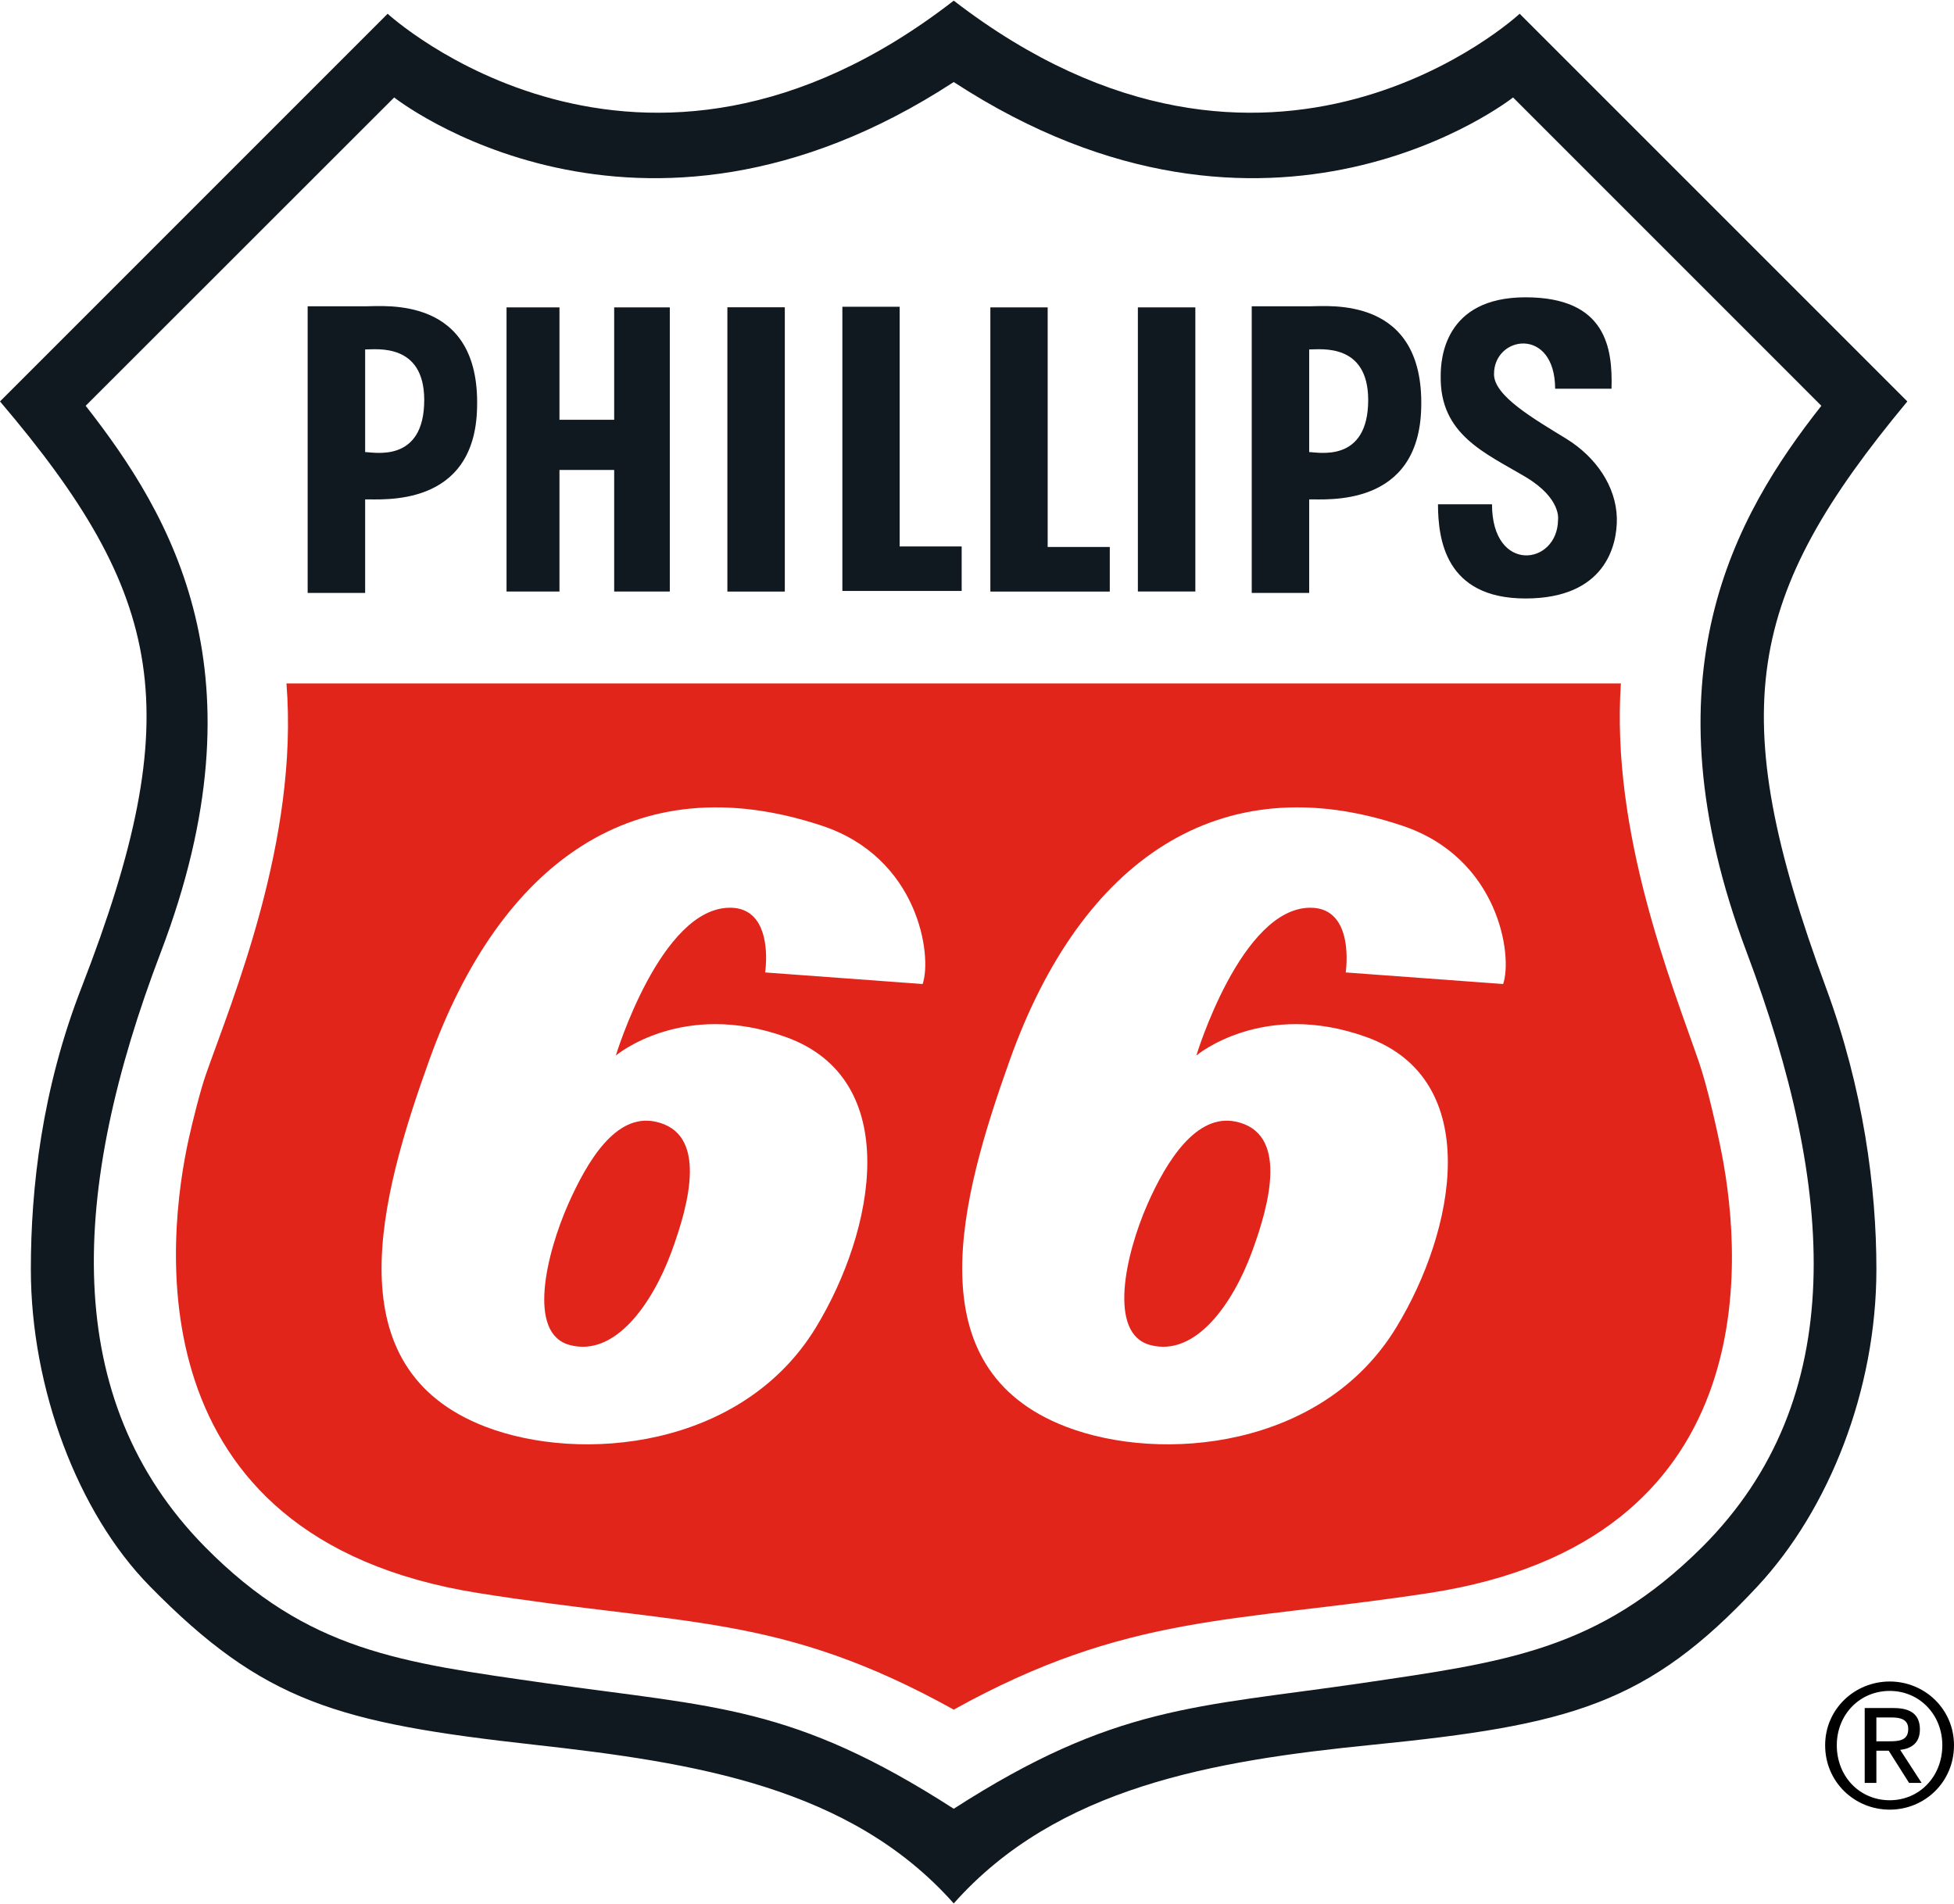
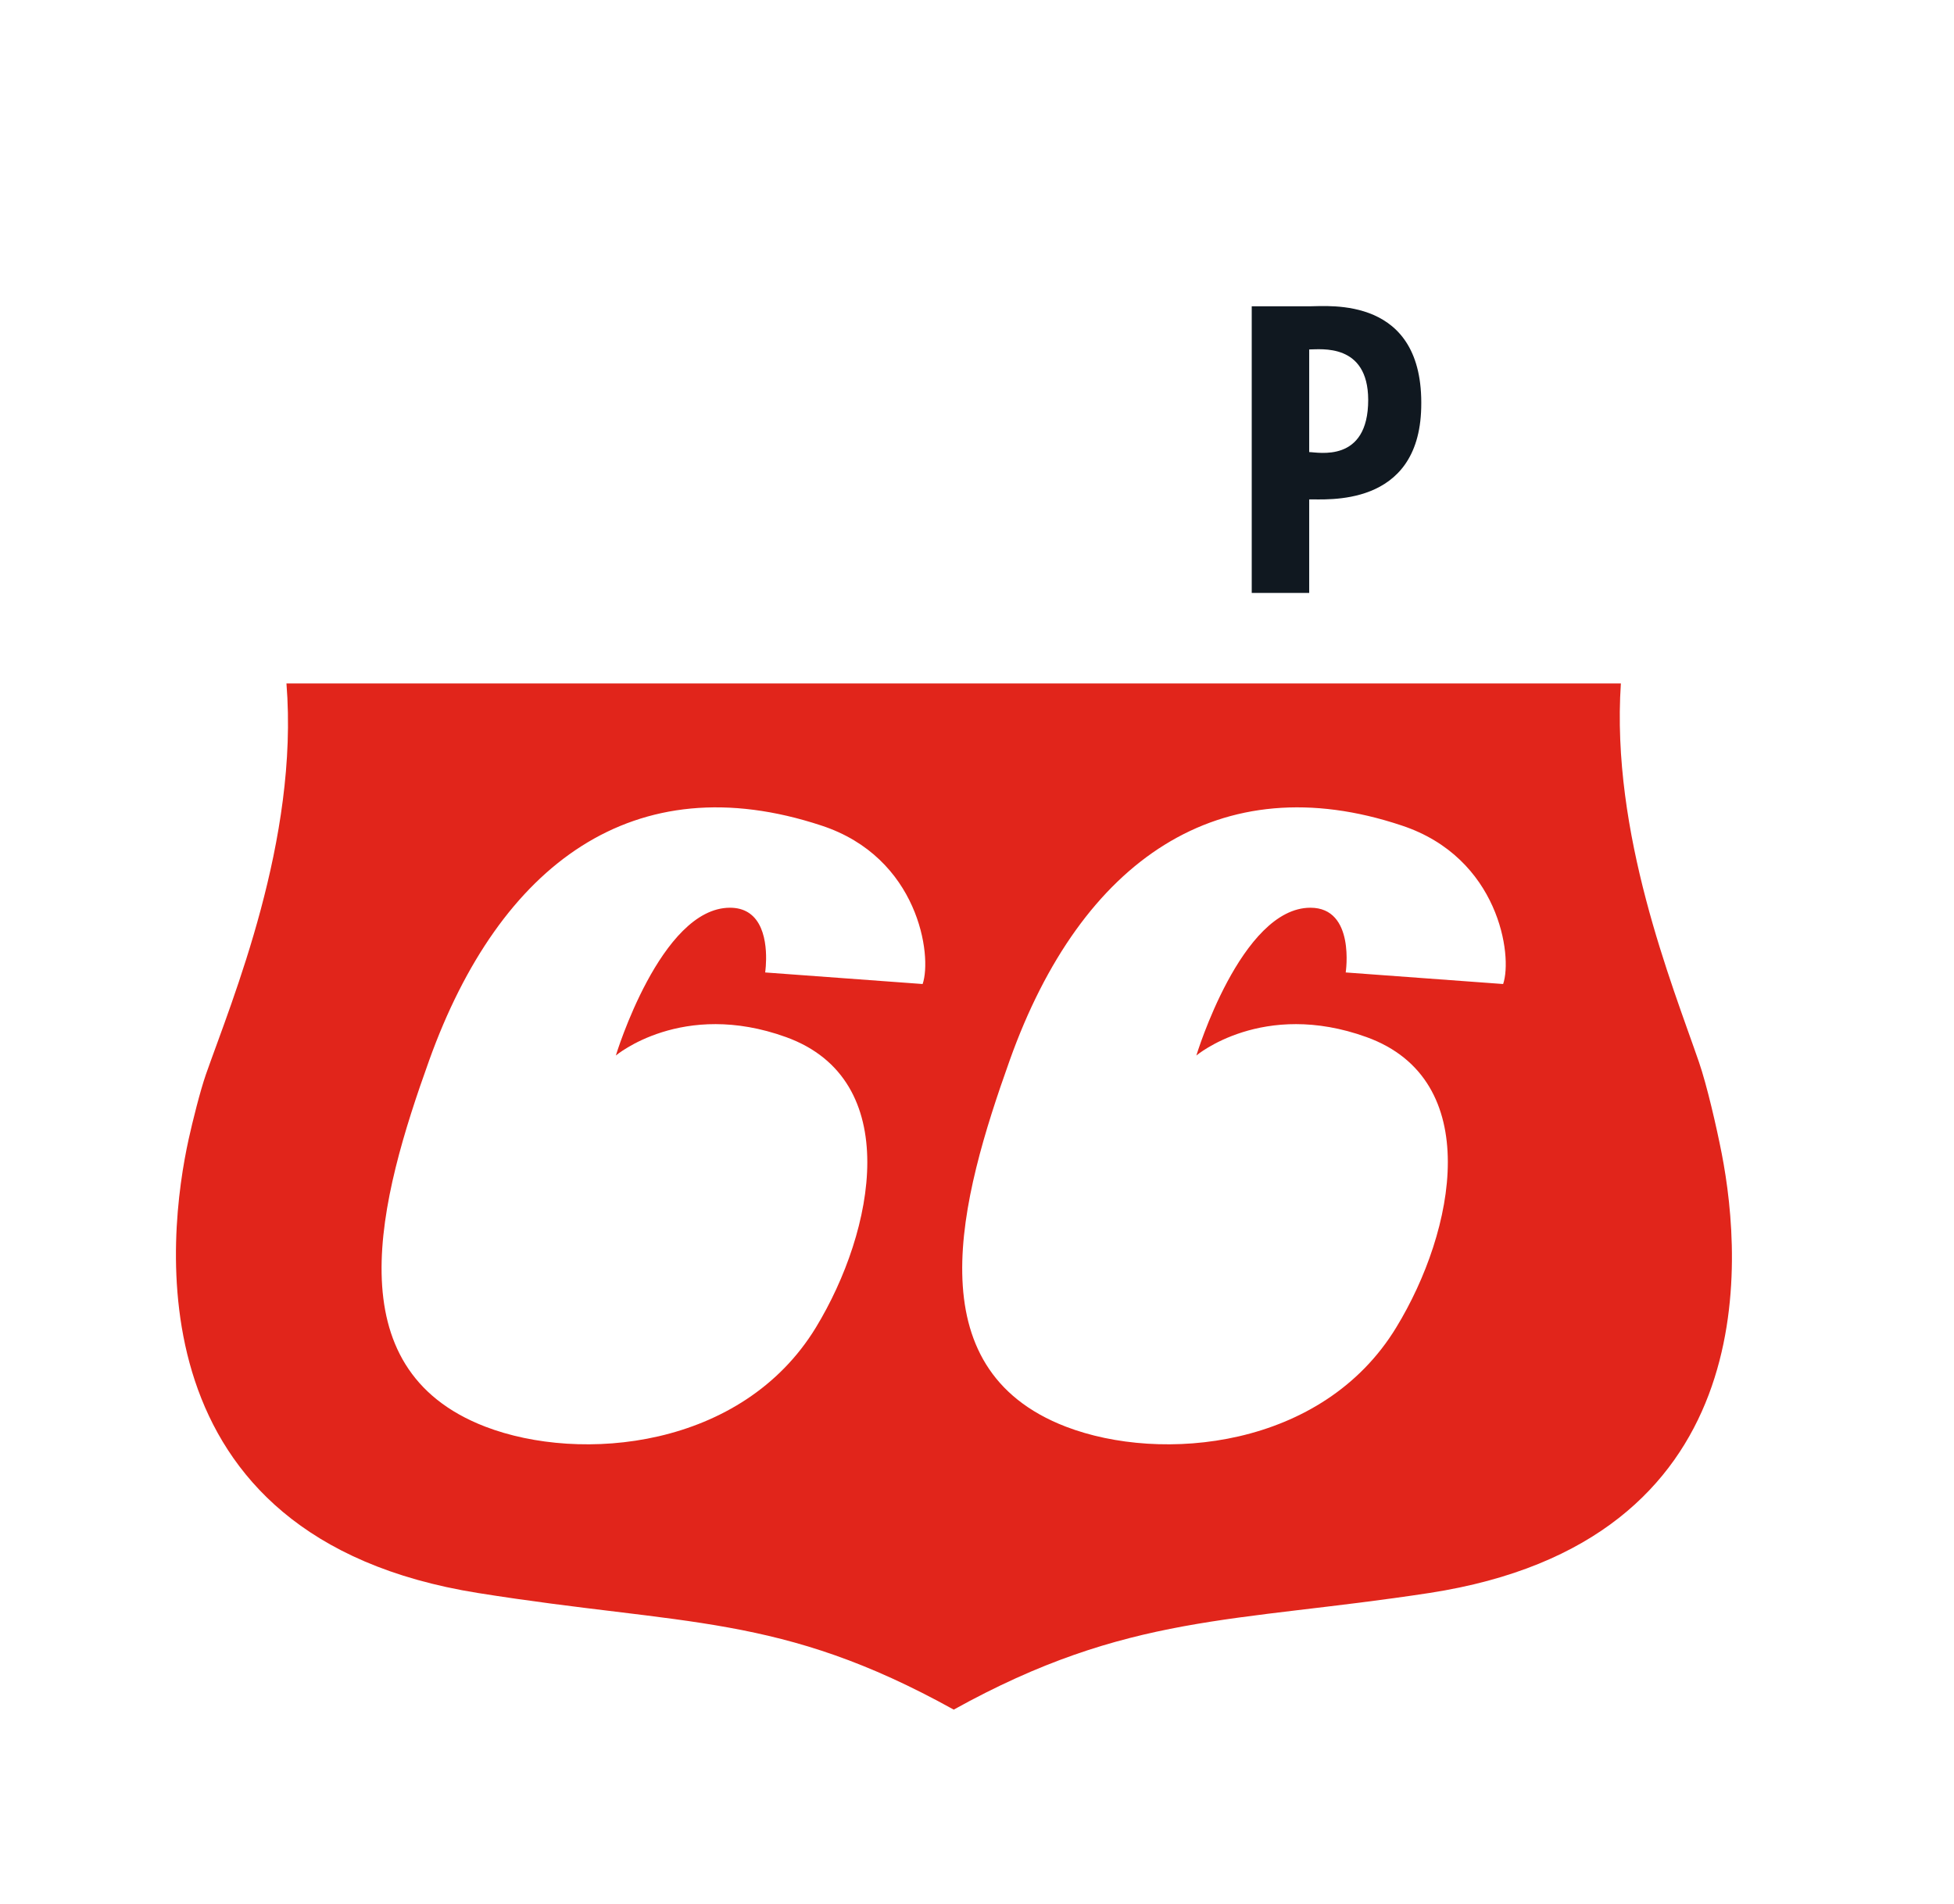
<svg xmlns="http://www.w3.org/2000/svg" id="Layer_1" version="1.1" viewBox="0 0 900 877">
  <defs>
    <style>
      .st0 {
        fill: #101820;
      }

      .st1 {
        fill: #e1251b;
      }
    </style>
  </defs>
-   <path class="st0" d="M784.145,712.417c-48.066,47.944-91.25,53.125-157.246,62.861-76.074,11.113-113.544,10.133-187.613,57.815-74.069-47.682-109.576-46.702-187.709-57.815-66.773-9.559-109.576-14.563-157.219-62.861-66.951-68.042-62.097-164.199-20.277-273.885,48.693-127.86,5.045-200.907-34.621-251.632L181.559,44.886s111.635,88.223,257.727-7.105c146.025,95.326,257.619,7.105,257.619,7.105l142.001,142.014c-39.994,50.725-82.169,124.795-34.416,251.632,41.071,109.291,47.642,205.844-20.345,273.885M878.504,184.895L699.946,6.336S585.311,112.833,439.286.298C294.19,112.833,178.546,6.336,178.546,6.336L0,184.895c75.964,89.288,86.818,142.985,37.593,269.836-18.299,46.974-23.385,92.41-23.385,129.866,0,54.72,21.571,112.236,54.815,146.025,52.374,53.358,86.477,62.916,177.482,73.034,73.087,8.139,145.125,19.308,192.781,73.047,47.67-53.738,119.885-65.753,192.618-73.047,91.359-9.138,127.003-18.614,177.618-73.034,32.835-35.303,54.734-90.253,54.734-146.025,0-37.455-5.959-83.013-23.289-129.866-47.221-127.834-36.626-180.548,37.538-269.836" />
  <path class="st1" d="M793.026,531.38c-2.403-12.333-6.872-31.693-10.503-42.206-12.446-36.131-40.59-105.295-35.957-174.397H131.939c5.778,72.201-25.066,145.772-37.092,180.072-2.659,7.66-6.116,21.527-7.946,29.801-9.623,43.76-27.111,183.457,133.224,209.065,96.06,15.33,138.879,9.235,219.159,53.721,80.208-44.486,129.061-39.966,219.036-53.721,153.851-23.654,144.422-152.338,134.707-202.336ZM424.956,453.228l-72.528-5.328s2.751-17.794-5.594-25.884c-.235-.225-.481-.44-.736-.654-.245-.215-.511-.419-.777-.614-.276-.194-.552-.378-.839-.552-2.168-1.319-4.878-2.107-8.263-2.107-31.938,0-52.565,68.069-52.565,68.069,0,0,30.537-25.792,78.429-8.468,54.253,19.635,40.897,89.044,13.704,133.745-33.994,55.807-108.332,62.557-152.245,45.673-69.93-26.896-48.853-104.773-25.812-168.884,32.48-90.282,94.352-136.466,180.584-107.994,44.793,14.655,51.144,59.97,46.644,72.998ZM692.334,453.228l-72.508-5.328s4.551-29.811-16.26-29.811c-31.918,0-52.535,68.069-52.535,68.069,0,0,30.547-25.792,78.429-8.468,54.273,19.635,40.927,89.044,13.622,133.745-33.953,55.807-108.26,62.557-152.143,45.673-69.91-26.896-48.761-104.681-25.823-168.884,32.951-92.307,96.878-135.964,180.543-107.994,44.742,14.819,51.164,59.97,46.675,72.998Z" />
-   <path class="st0" d="M308.507,141.576v130.861h-25.621v-55.989h-25.199v55.989h-24.381v-130.861h24.381v51.761h25.199v-51.761l25.621-0ZM361.481,141.522v130.942h-26.454v-130.942l26.454-0ZM702.645,275.653c-37.212,0-40.252-27.681-40.321-43.387h24.885c0,32.084,30.121,28.226,30.407,7.268,0,0,1.813-9.792-14.795-19.759-18.681-11.139-39.789-19.512-39.243-46.769,0-7.514,1.595-36.068,39.066-36.068,37.361,0,40.13,23.632,39.611,42.107h-25.963c-.109-28.867-28.389-24.49-28.157-6.557.109,9.925,18.299,20.399,33.367,29.642,13.513,8.36,22.826,21.778,23.208,36.461.247,12.886-5.562,37.062-42.065,37.062M511.16,251.93v20.534h-55.007v-130.888h26.398v110.354l28.608 0ZM442.94,251.697v20.479h-54.951v-130.887h26.385v110.408l28.566 0ZM168.183,208.227v-47.275c5.346,0,27.121-3,27.216,23.14.054,29.452-23.317,24.135-27.216,24.135M168.183,141.084h-26.48v132.008h26.48v-43.062c7.35-.287,50.548,4.213,51.556-42.27,1.391-51.558-42.434-46.676-51.556-46.676" />
  <path class="st0" d="M603.009,208.227v-47.275c5.359,0,27.067-3,27.176,23.14.042,29.452-23.289,24.135-27.176,24.135M603.009,141.084h-26.467v132.008h26.467v-43.062c7.322-.287,50.533,4.213,51.597-42.27,1.31-51.558-42.475-46.676-51.597-46.676" />
-   <path class="st0" d="M550.567,141.576v130.861h-26.467v-130.861l26.467-0Z" />
-   <path class="st1" d="M576.529,576.894c-8.55,23.152-25.703,48.298-46.77,42.596-19.567-5.194-11.426-41.725-1.227-64.892,8.877-20.152,22.608-41.753,40.593-38.003,24.258,5.045,15.913,37.349,7.404,60.298" />
-   <path class="st1" d="M309.161,576.894c-8.577,23.152-25.703,48.298-46.757,42.596-19.649-5.194-10.881-41.725-.695-64.892,8.972-20.152,21.98-41.753,40.02-38.003,24.34,5.045,15.9,37.349,7.432,60.298" />
-   <path d="M864.248,802.024h5.592c4.746,0,9.082-.242,9.082-5.69,0-4.569-3.947-5.29-7.571-5.29h-7.104v10.98ZM858.87,786.706h13.339c8.214,0,12.083,3.245,12.083,9.862,0,6.237-3.945,8.839-9.081,9.393l9.871,15.23h-5.768l-9.384-14.83h-5.681v14.83h-5.378v-34.485ZM870.397,829.172c13.66,0,24.222-10.894,24.222-25.337,0-14.128-10.562-25.022-24.222-25.022-13.817,0-24.38,10.893-24.38,25.022,0,14.441,10.562,25.337,24.38,25.337M870.397,774.479c16.097,0,29.603,12.715,29.603,29.356,0,16.965-13.506,29.671-29.603,29.671-16.165,0-29.748-12.706-29.748-29.671,0-16.641,13.582-29.356,29.748-29.356" />
+   <path class="st0" d="M550.567,141.576v130.861h-26.467l26.467-0Z" />
</svg>